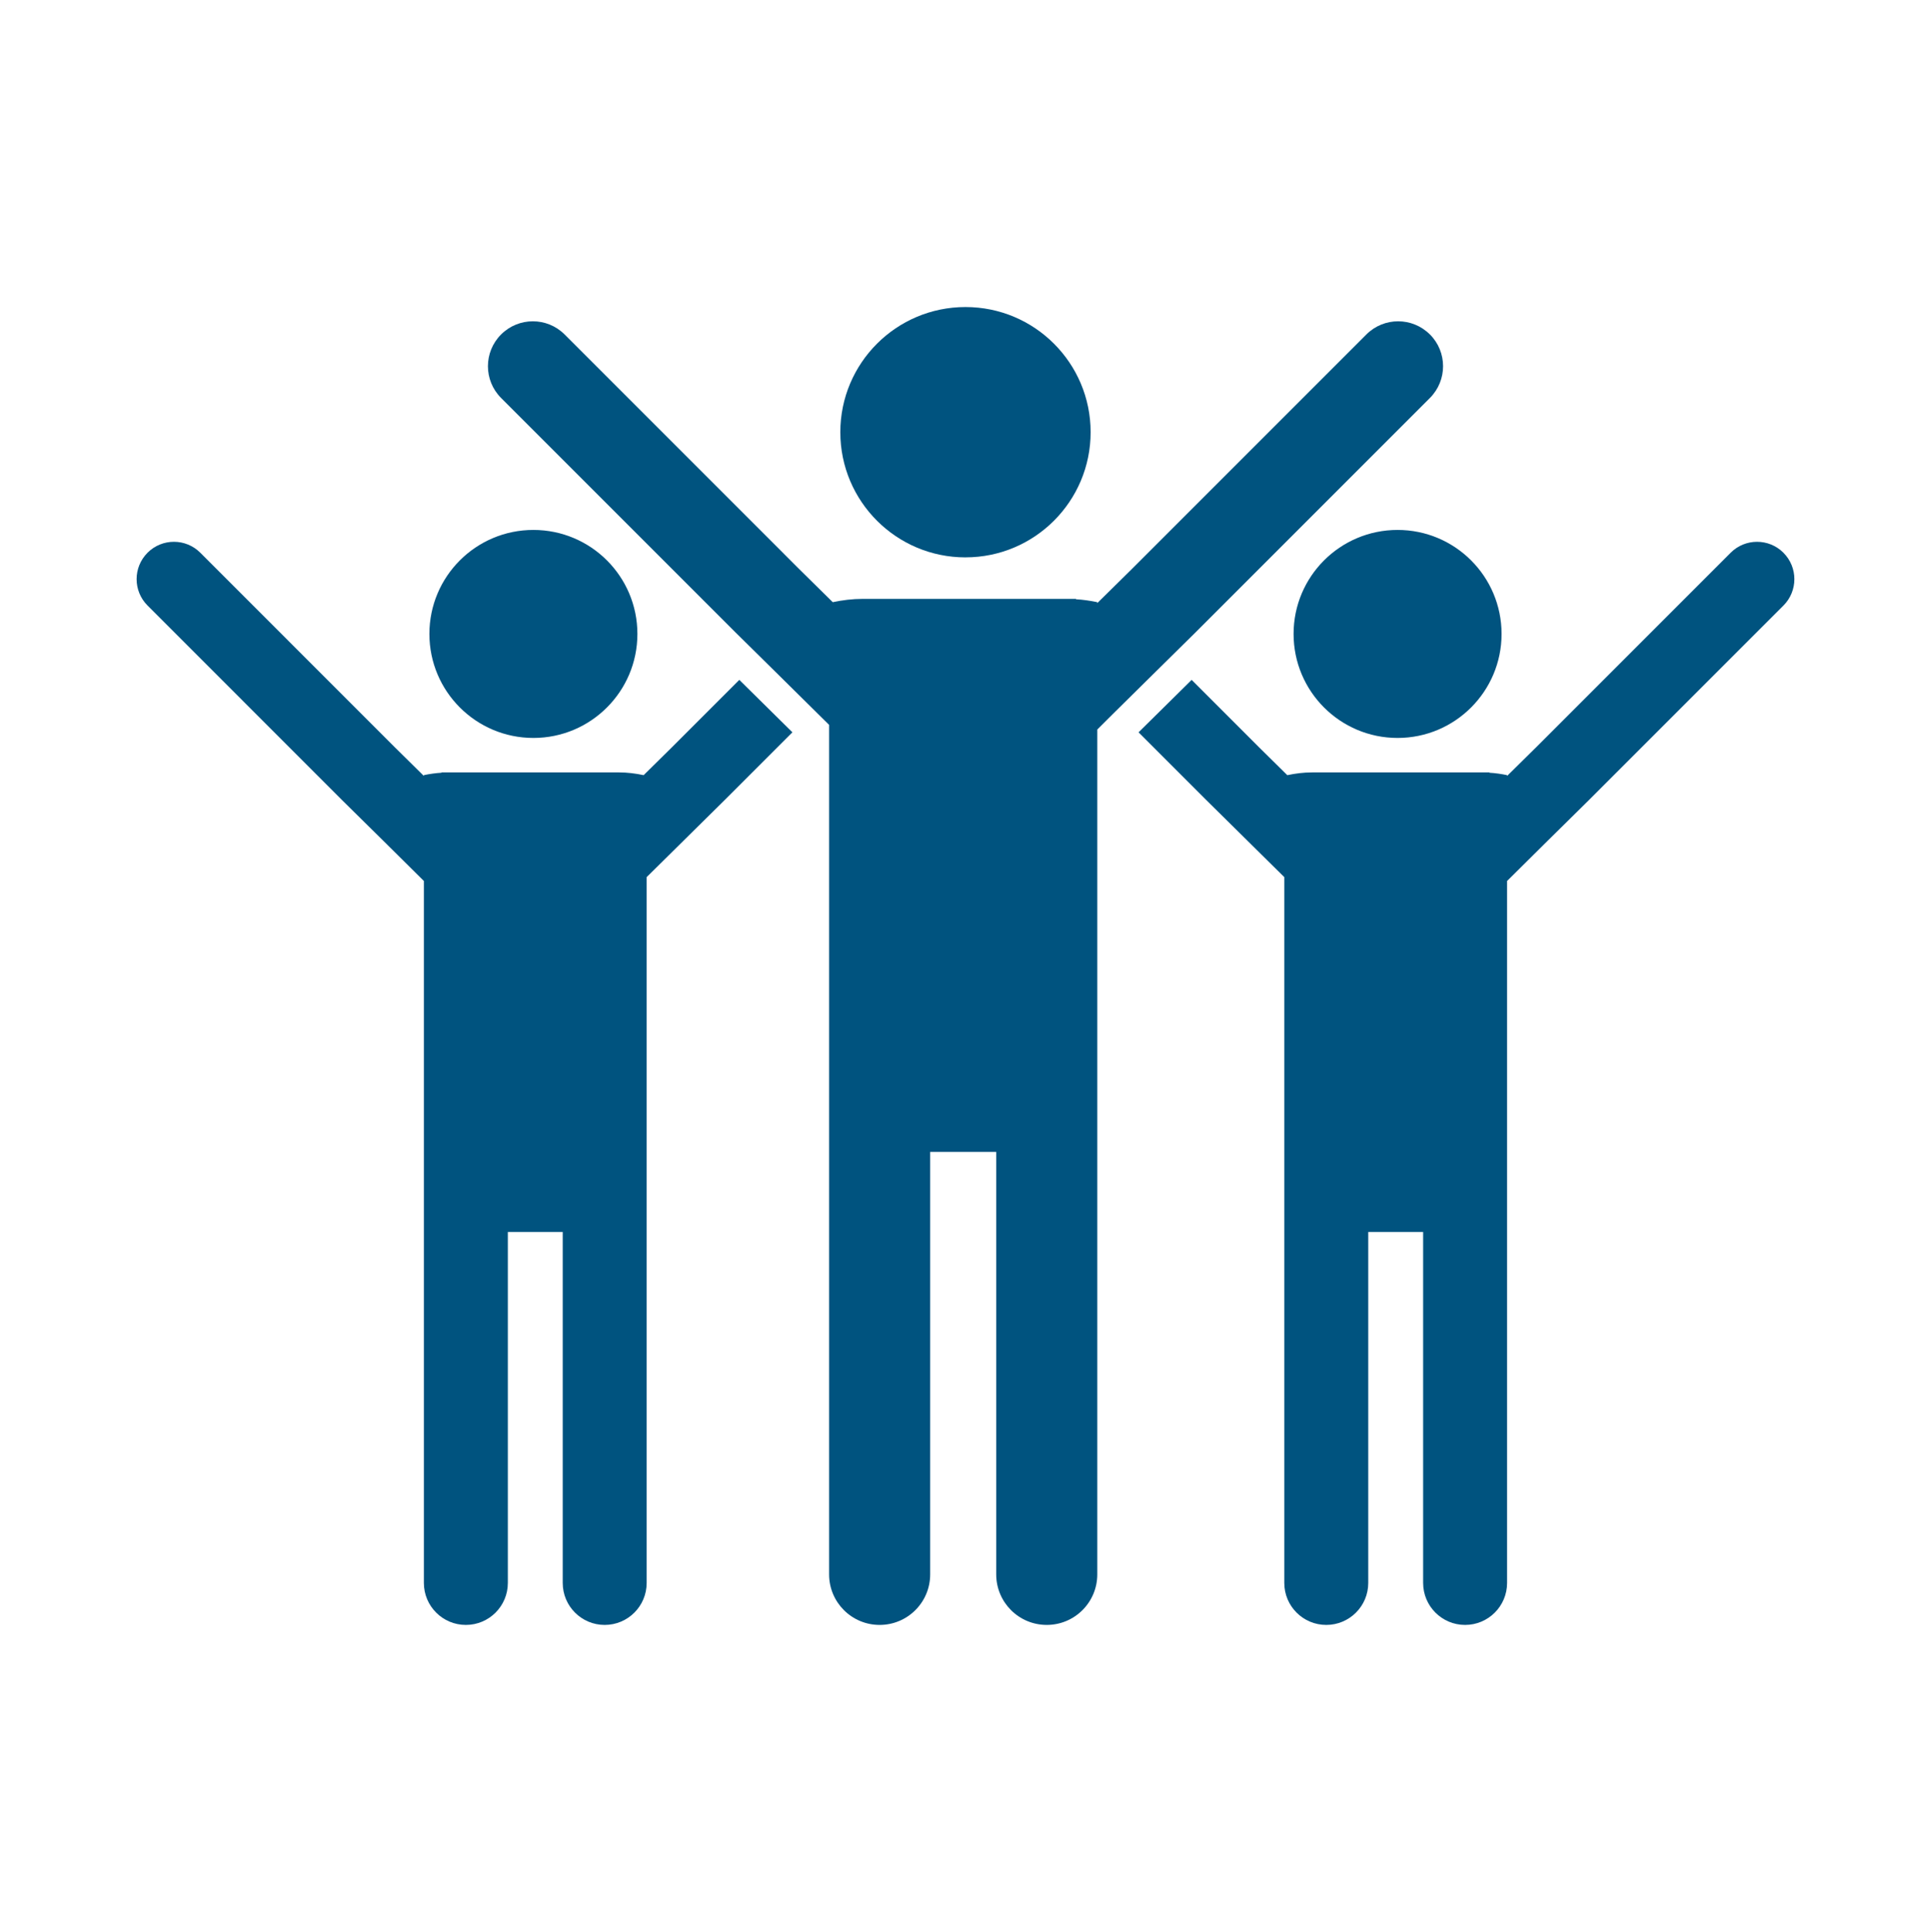
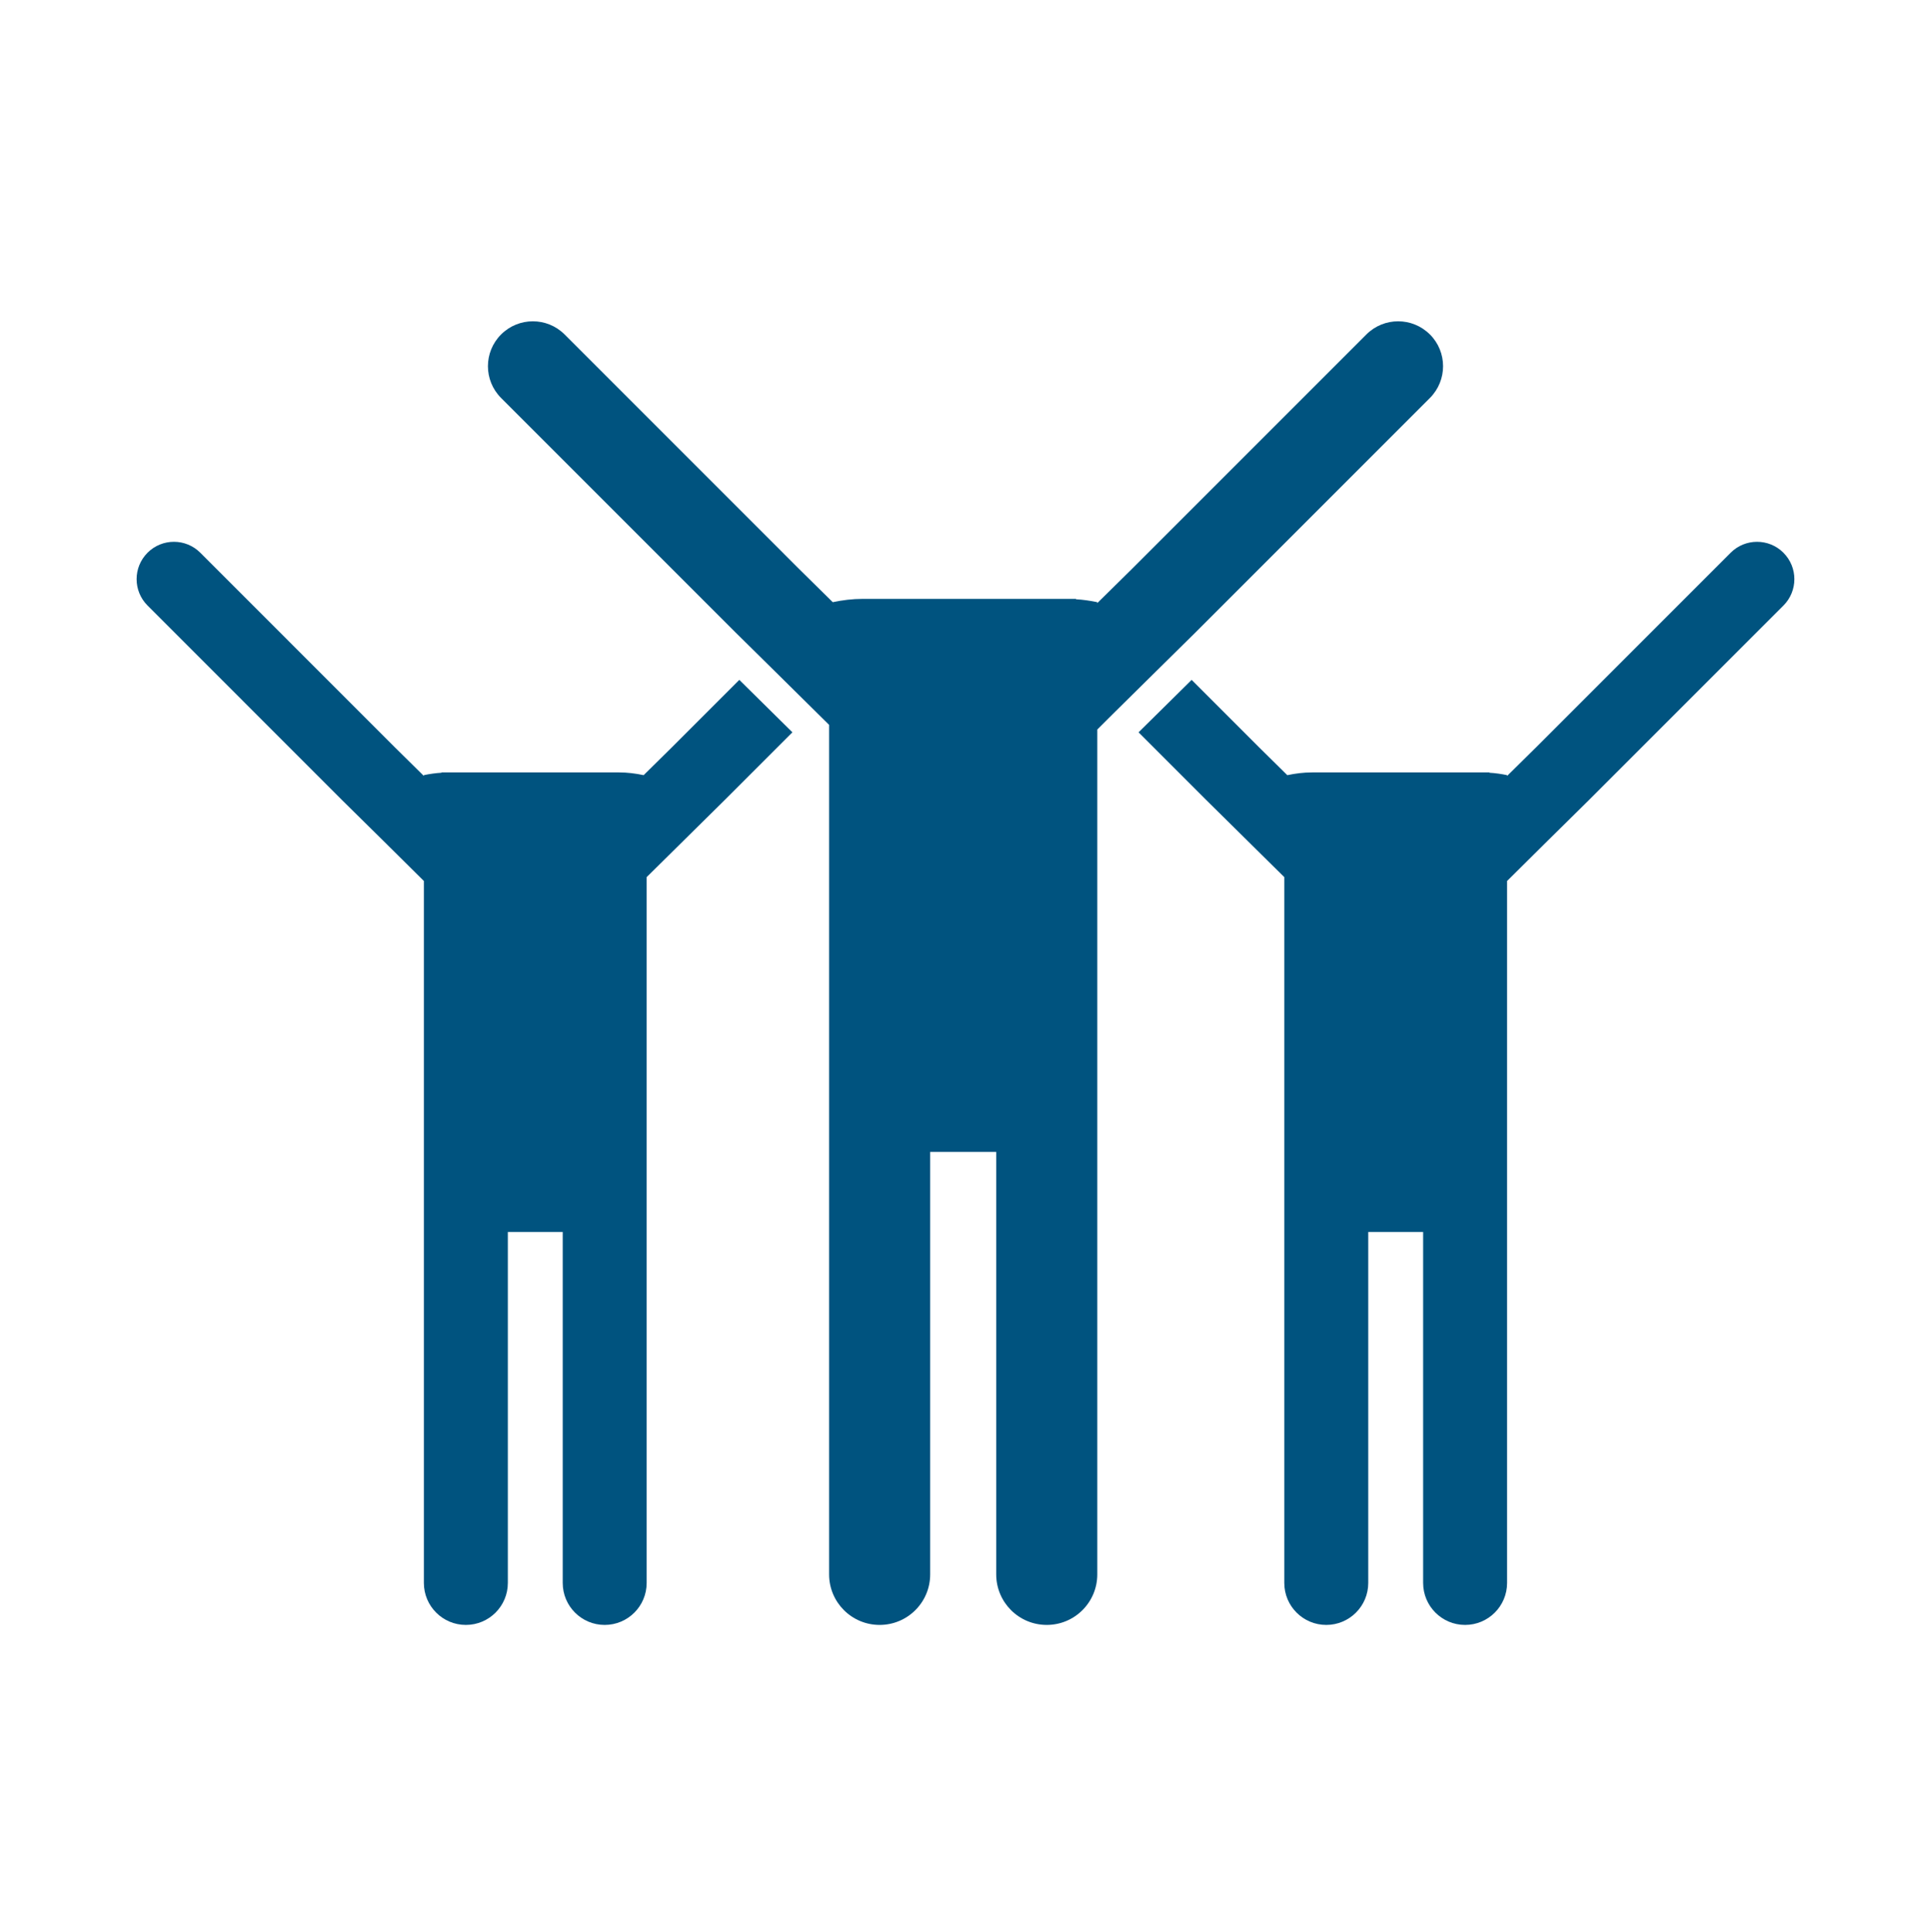
<svg xmlns="http://www.w3.org/2000/svg" id="_ÎÓÈ_1" x="0px" y="0px" width="1079.59px" height="1080px" viewBox="0 0 1079.59 1080" xml:space="preserve">
  <g>
-     <path fill="#00537F" d="M240.065,354.38c0-32.113,26.033-58.136,58.146-58.136c32.112,0,58.146,26.023,58.146,58.136 c0,32.111-26.033,58.148-58.146,58.148C266.108,412.526,240.065,386.491,240.065,354.38z" />
    <path fill="#00537F" d="M413.334,380.056c8.929,8.813,21.05,20.786,29.69,29.322l-37.915,37.903 c-0.519,0.518-34.593,34.118-43.579,43.043v394.566c0,12.962-10.506,23.472-23.46,23.472c-12.953,0-23.462-10.507-23.462-23.472 V688.687h-30.682v196.204c0,12.962-10.507,23.472-23.473,23.472c-12.954,0-23.473-10.507-23.473-23.472V492.483 c-0.267-0.311-11.545-11.464-22.827-22.618c-11.292-11.142-22.596-22.285-22.895-22.574L82.488,338.497 c-8.143-8.15-8.143-21.347,0-29.505v-0.01c8.143-8.143,21.362-8.143,29.494,0l108.783,108.792 c0.244,0.234,7.533,7.419,16.218,15.999v-0.462c3.229-0.657,6.504-1.153,9.873-1.34v-0.185h99.036 c4.799,0,9.436,0.577,13.957,1.546c8.501-8.386,15.537-15.325,15.768-15.559L413.334,380.056z" />
-     <path fill="#00537F" d="M469.809,241.617c0-38.652,31.339-69.979,69.981-69.979c38.64,0,69.968,31.315,69.968,69.969 c0,38.64-31.328,69.968-69.968,69.968v0.012C501.137,311.586,469.809,280.259,469.809,241.617z" />
    <path fill="#00537F" d="M640.957,380.598c-13.597,13.415-27.173,26.842-27.482,27.222v472.294 c0,15.605-12.653,28.247-28.259,28.247c-15.608,0-28.247-12.642-28.247-28.247V643.955h-36.923v236.16 c0,15.605-12.652,28.247-28.257,28.247c-15.606,0-28.25-12.642-28.25-28.247V405.224c-10.808-10.75-51.825-51.179-52.446-51.802 L280.151,222.471c-9.805-9.805-9.805-25.699,0-35.504c9.804-9.805,25.711-9.805,35.516,0l130.928,130.941 c0.276,0.277,8.778,8.65,18.986,18.717c5.435-1.153,11.03-1.843,16.794-1.843h119.199V335c4.047,0.22,7.992,0.832,11.88,1.616 v0.542c10.473-10.311,19.254-18.973,19.53-19.25l130.939-130.941c9.804-9.805,25.699-9.805,35.503,0l0.013-0.013 c9.804,9.805,9.804,25.699,0,35.517l-130.929,130.94C668.146,353.769,654.547,367.184,640.957,380.598z" />
-     <path fill="#00537F" d="M781.359,296.245c32.111,0,58.146,26.023,58.146,58.136c0,32.111-26.046,58.148-58.146,58.148 c-32.112,0-58.136-26.037-58.136-58.148C723.224,322.268,749.247,296.245,781.359,296.245z" />
    <path fill="#00537F" d="M997.1,338.509L888.307,447.292c-0.302,0.289-11.603,11.432-22.896,22.574 c-11.292,11.154-22.573,22.308-22.827,22.618v392.408c0,12.963-10.52,23.473-23.473,23.473s-23.461-10.508-23.461-23.473V688.687 h-30.683v196.204c0,12.962-10.521,23.472-23.475,23.472s-23.462-10.507-23.462-23.472V490.326 c-8.986-8.925-43.06-42.529-43.578-43.044l-37.902-37.903c8.628-8.536,20.764-20.51,29.691-29.322l37.705,37.719 c0.23,0.234,7.279,7.173,15.769,15.559c4.521-0.967,9.159-1.546,13.955-1.546h99.037v0.185c3.369,0.188,6.657,0.683,9.874,1.34 v0.462c8.685-8.58,15.976-15.765,16.217-15.999l108.794-108.792c8.132-8.143,21.349-8.143,29.493,0l0.013,0.023 C1005.244,317.147,1005.244,330.354,997.1,338.509z" />
  </g>
</svg>